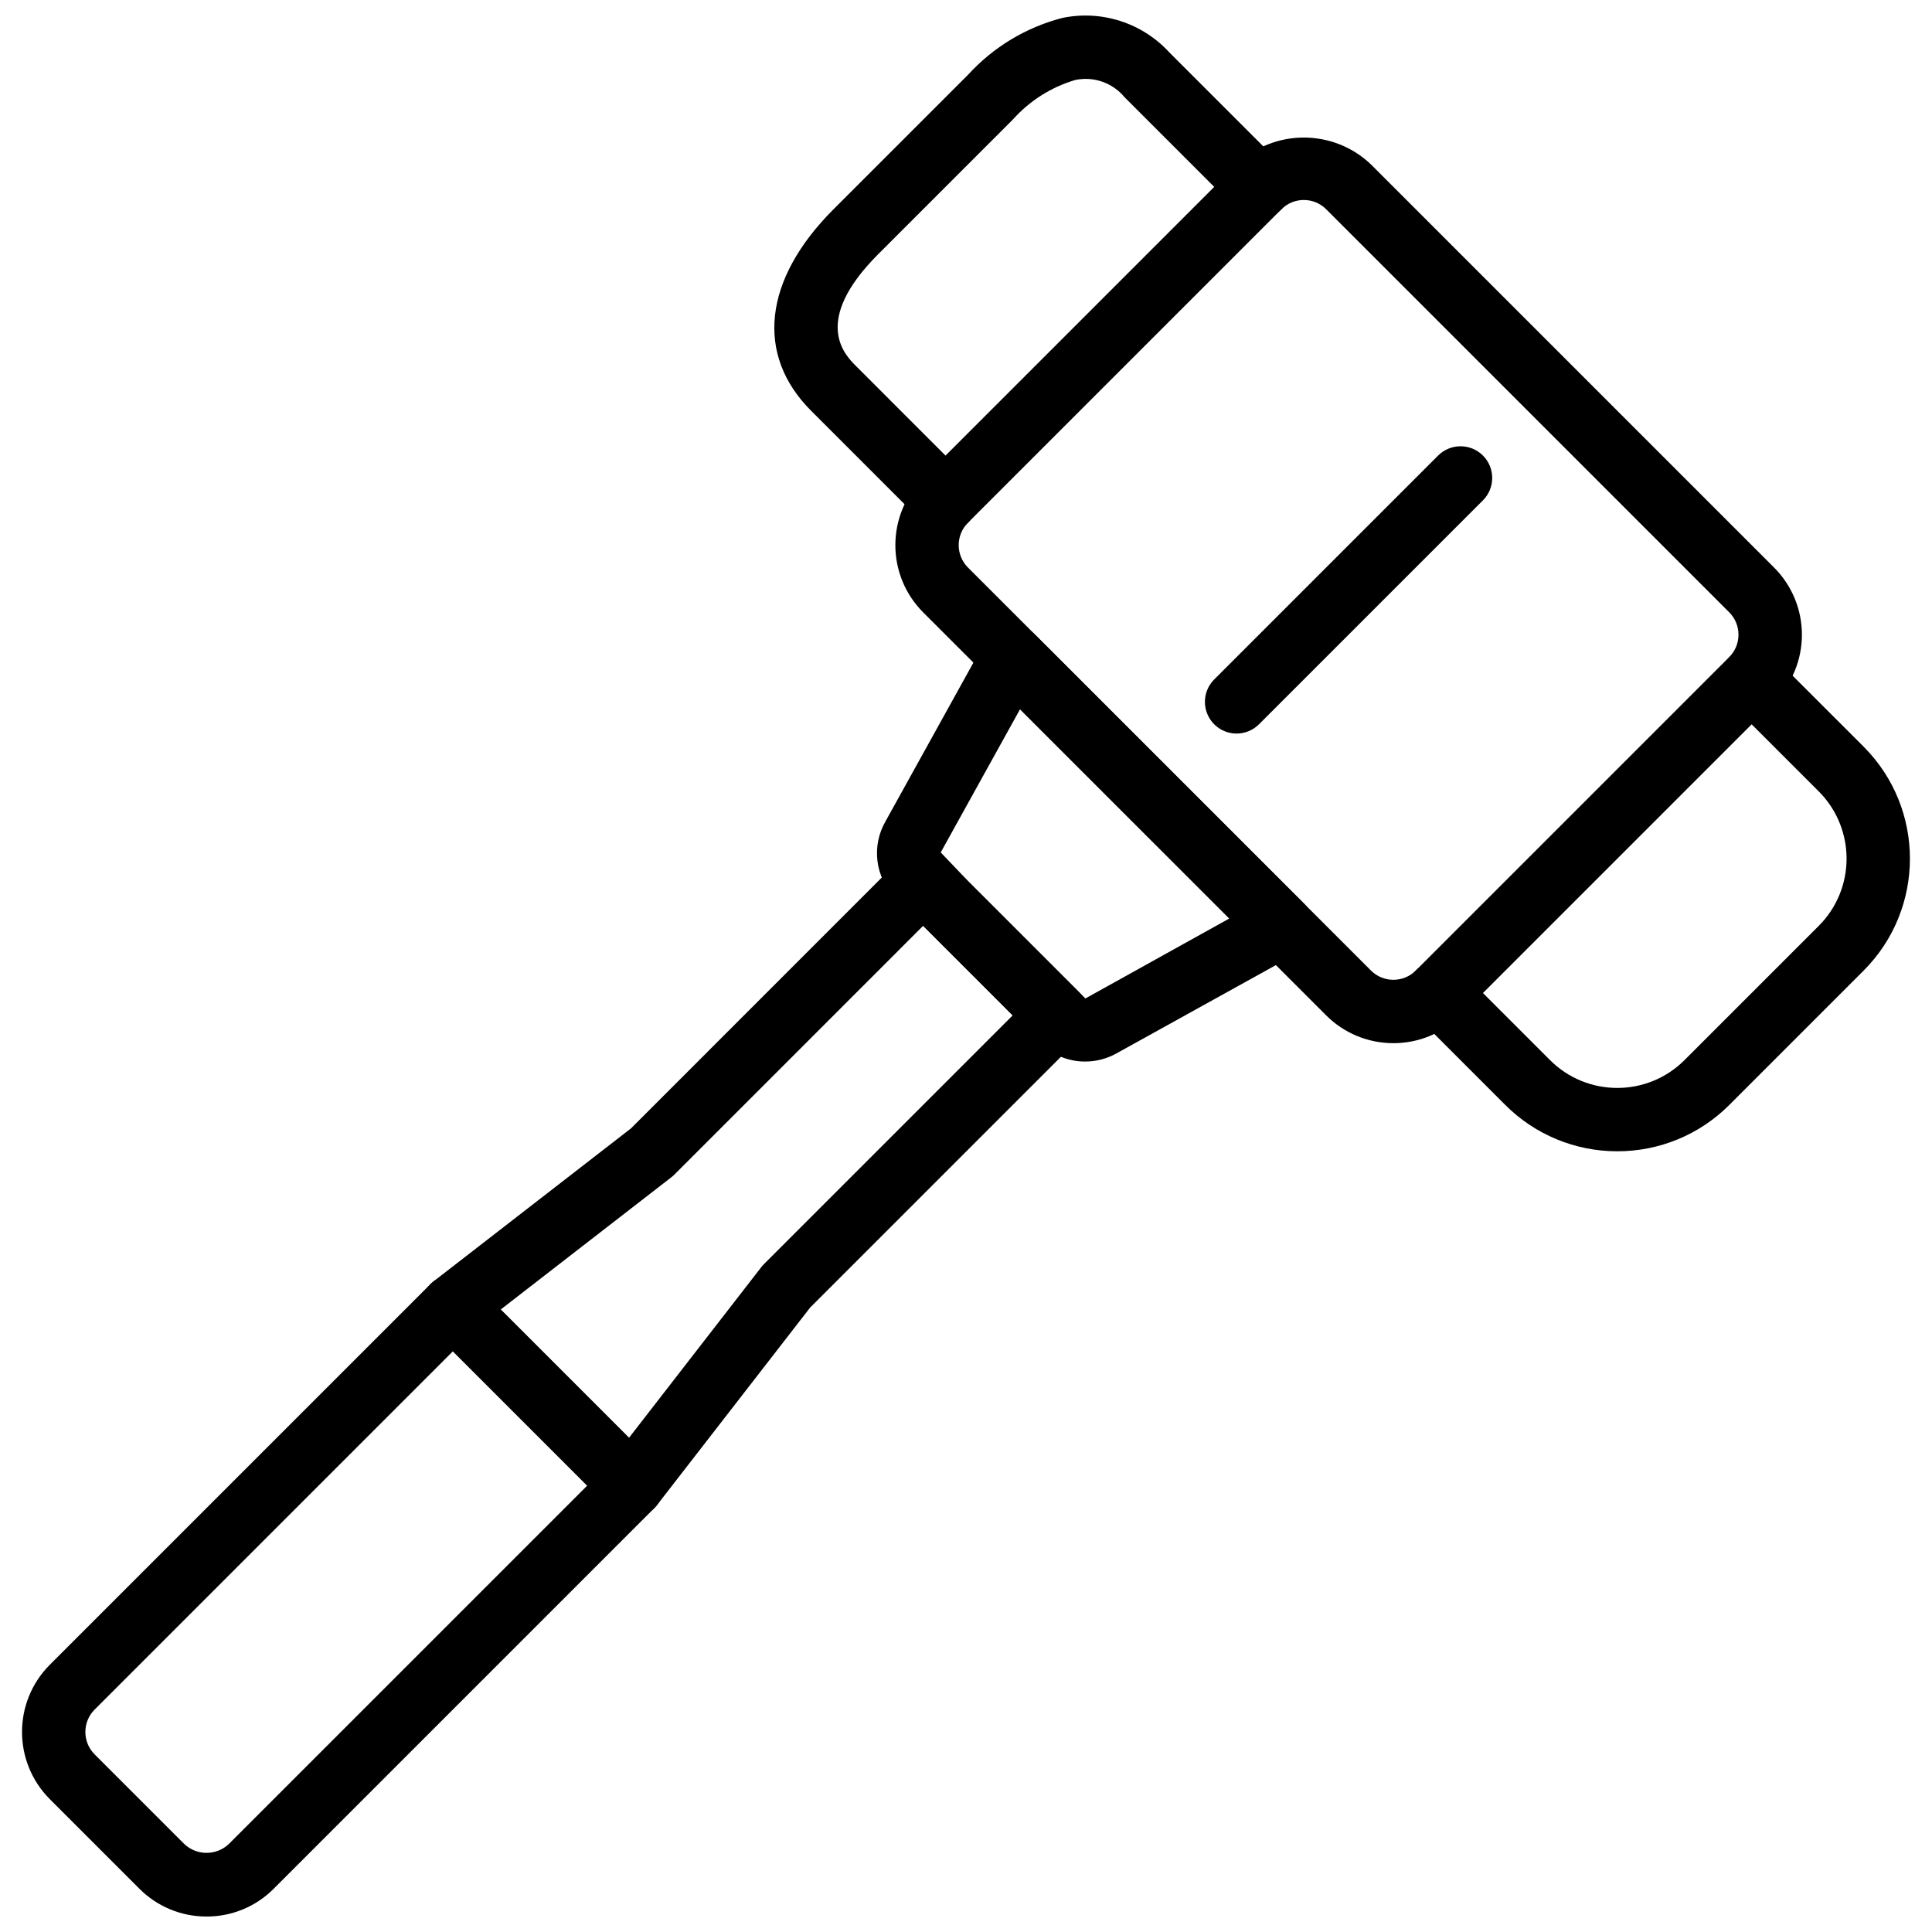
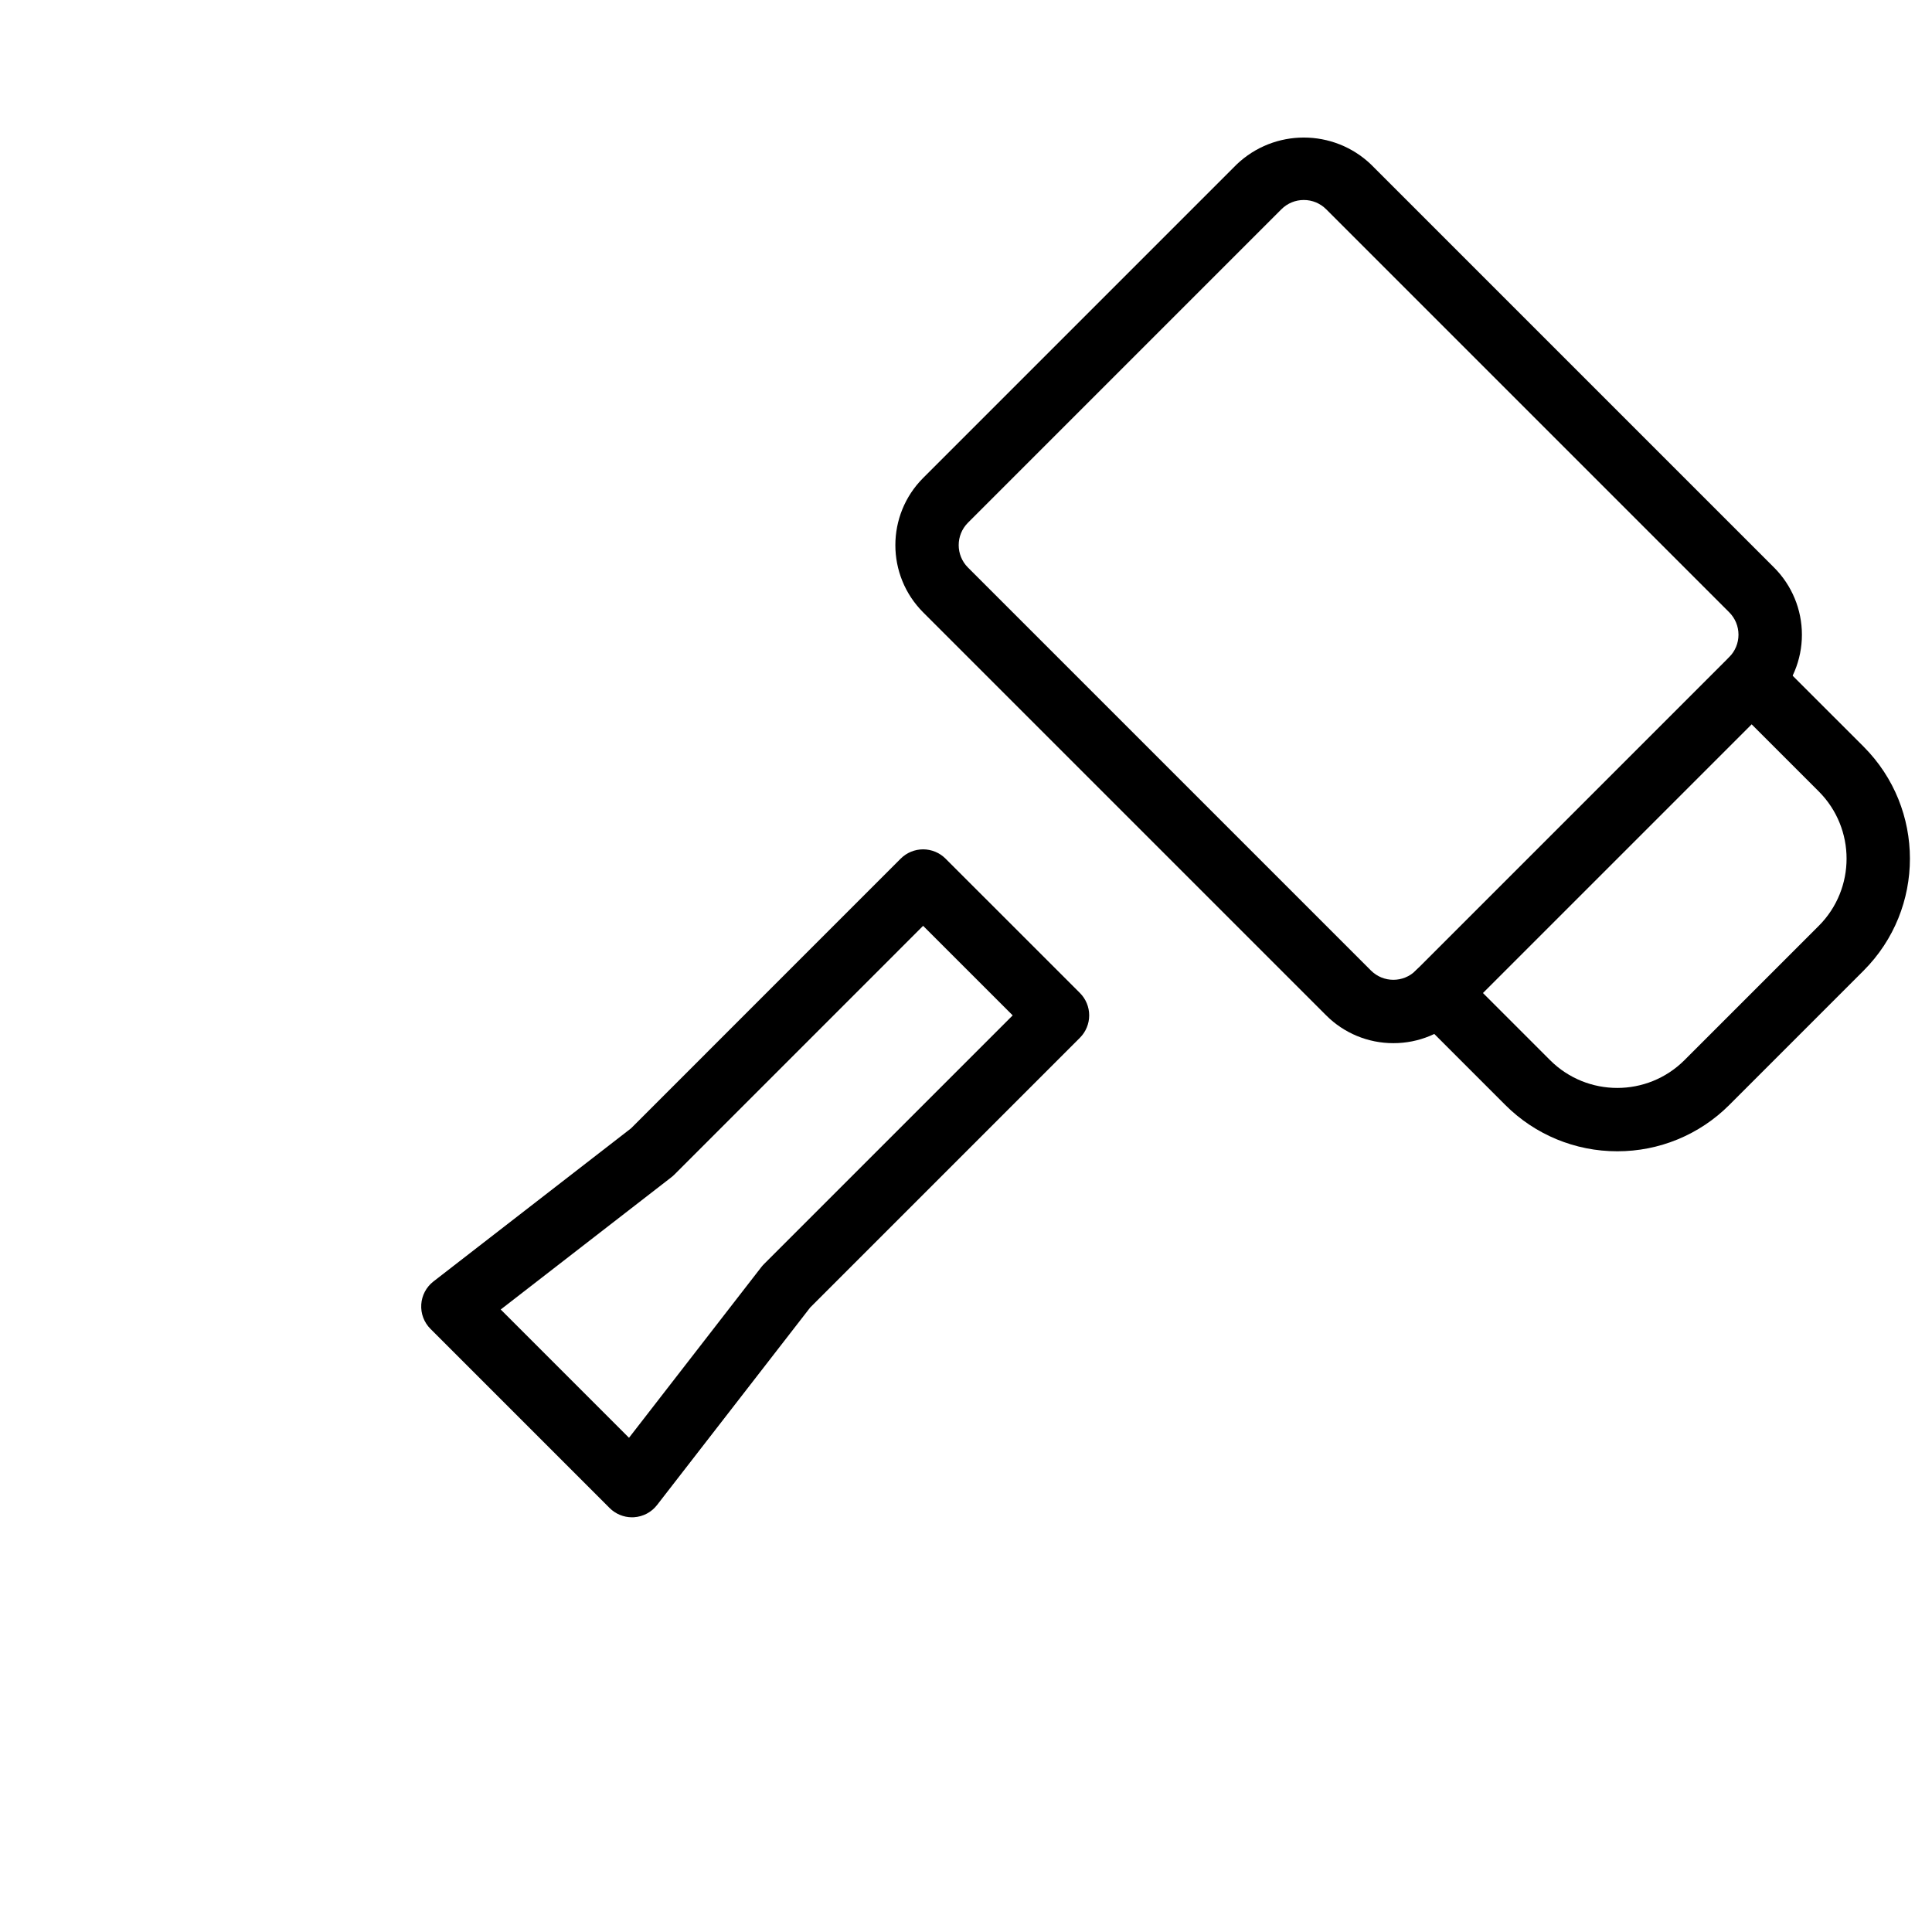
<svg xmlns="http://www.w3.org/2000/svg" width="800px" height="800px" version="1.1" viewBox="144 144 512 512">
  <defs>
    <clipPath id="b">
      <path d="m349 148.09h138v136.91h-138z" />
    </clipPath>
    <clipPath id="a">
      <path d="m149 481h171v170.9h-171z" />
    </clipPath>
  </defs>
  <path d="m572.6 449.1c-11.129 0.02-21.809-4.394-29.676-12.266l-23.738-23.742c-2.121-2.121-2.949-5.211-2.176-8.109 0.777-2.898 3.039-5.16 5.938-5.938 2.898-0.777 5.988 0.051 8.109 2.172l23.738 23.742c9.844 9.809 25.766 9.805 35.605-0.008l35.605-35.602c9.809-9.84 9.809-25.762 0-35.602l-23.738-23.734c-3.246-3.285-3.227-8.574 0.035-11.836 3.266-3.266 8.555-3.281 11.836-0.039l23.742 23.734c16.359 16.402 16.359 42.949 0 59.348l-35.605 35.609c-7.867 7.875-18.547 12.289-29.676 12.27z" />
  <g clip-path="url(#b)">
-     <path d="m394.57 285c-2.227 0.004-4.363-0.883-5.938-2.461l-29.668-29.672c-14.867-14.859-12.652-34.828 5.93-53.414l35.613-35.602c6.688-7.348 15.371-12.59 24.984-15.09 10.426-2.184 21.23 1.297 28.422 9.152l29.676 29.672c3.277 3.277 3.277 8.594 0 11.871-3.277 3.281-8.594 3.281-11.875 0l-29.676-29.672c-3.172-3.856-8.227-5.621-13.109-4.582-6.391 1.898-12.121 5.543-16.551 10.52l-35.609 35.605c-17.797 17.801-8.867 26.73-5.93 29.668l29.668 29.672c2.398 2.402 3.117 6.012 1.82 9.148-1.301 3.137-4.363 5.184-7.758 5.184z" />
-   </g>
-   <path d="m431.59 425.32c-4.426 0.016-8.672-1.723-11.816-4.832l-38.523-38.535c-5.312-5.406-6.371-13.691-2.594-20.266l26.371-47.621c1.277-2.309 3.566-3.879 6.176-4.246 2.613-0.367 5.246 0.512 7.109 2.375l47.477 47.477 23.742 23.738c1.863 1.863 2.742 4.496 2.375 7.109-0.367 2.609-1.938 4.898-4.246 6.176l-47.699 26.418c-2.555 1.449-5.438 2.207-8.371 2.207zm-17.27-93.363-21.016 37.941 7.207 7.574 31.125 31.133 38.148-21.195z" />
+     </g>
  <path d="m311.49 546.1c-2.227 0-4.363-0.887-5.938-2.461l-47.469-47.473c-1.707-1.703-2.598-4.059-2.445-6.469 0.152-2.406 1.332-4.629 3.238-6.106l52.352-40.57 71.469-71.48c1.574-1.574 3.711-2.457 5.938-2.457 2.227 0 4.363 0.883 5.938 2.457l35.613 35.605c1.574 1.574 2.461 3.711 2.461 5.938 0 2.227-0.887 4.363-2.461 5.938l-71.48 71.484-40.582 52.344c-1.477 1.906-3.703 3.082-6.109 3.234-0.172 0.012-0.352 0.016-0.523 0.016zm-34.793-55.07 33.996 34 35.062-45.234c0.219-0.277 0.449-0.543 0.699-0.793l65.918-65.918-23.738-23.73-65.91 65.918c-0.25 0.254-0.516 0.488-0.797 0.703z" />
  <g clip-path="url(#a)">
-     <path d="m198.74 651.9c-6.684 0.02-13.098-2.641-17.812-7.379l-23.723-23.723c-9.824-9.844-9.824-25.781 0-35.625l100.88-100.88c1.574-1.574 3.707-2.457 5.934-2.457 2.231 0 4.363 0.883 5.938 2.457l47.473 47.477c1.574 1.574 2.457 3.711 2.457 5.938 0 2.227-0.883 4.359-2.457 5.934l-100.88 100.88c-4.711 4.742-11.125 7.398-17.809 7.379zm65.277-149.79-94.938 94.941c-3.273 3.281-3.273 8.594 0 11.875l23.723 23.723c3.32 3.172 8.543 3.172 11.863 0.004l94.949-94.941z" />
-   </g>
-   <path d="m471.71 338.4c-3.394 0-6.457-2.043-7.754-5.184-1.301-3.137-0.582-6.746 1.816-9.148l59.344-59.344c3.281-3.277 8.598-3.277 11.875 0 3.277 3.281 3.277 8.594 0 11.875l-59.344 59.344c-1.574 1.574-3.711 2.461-5.938 2.457z" />
+     </g>
  <path d="m513.26 420.45c-6.68 0.012-13.09-2.641-17.812-7.367l-106.8-106.8c-9.824-9.844-9.824-25.781 0-35.625l83.066-83.066c9.969-9.52 25.66-9.52 35.629 0.004l106.8 106.8c4.727 4.723 7.383 11.133 7.383 17.812 0 6.68-2.656 13.09-7.383 17.812l-83.066 83.062c-4.719 4.727-11.129 7.379-17.809 7.367zm-23.738-223.45c-2.231-0.004-4.367 0.879-5.938 2.461l-83.066 83.066c-3.273 3.281-3.273 8.594 0 11.875l106.8 106.8c3.281 3.273 8.594 3.273 11.875 0l83.066-83.066c1.574-1.574 2.457-3.707 2.457-5.934 0-2.227-0.883-4.363-2.457-5.934l-106.81-106.81c-1.57-1.578-3.707-2.465-5.934-2.457z" />
</svg>